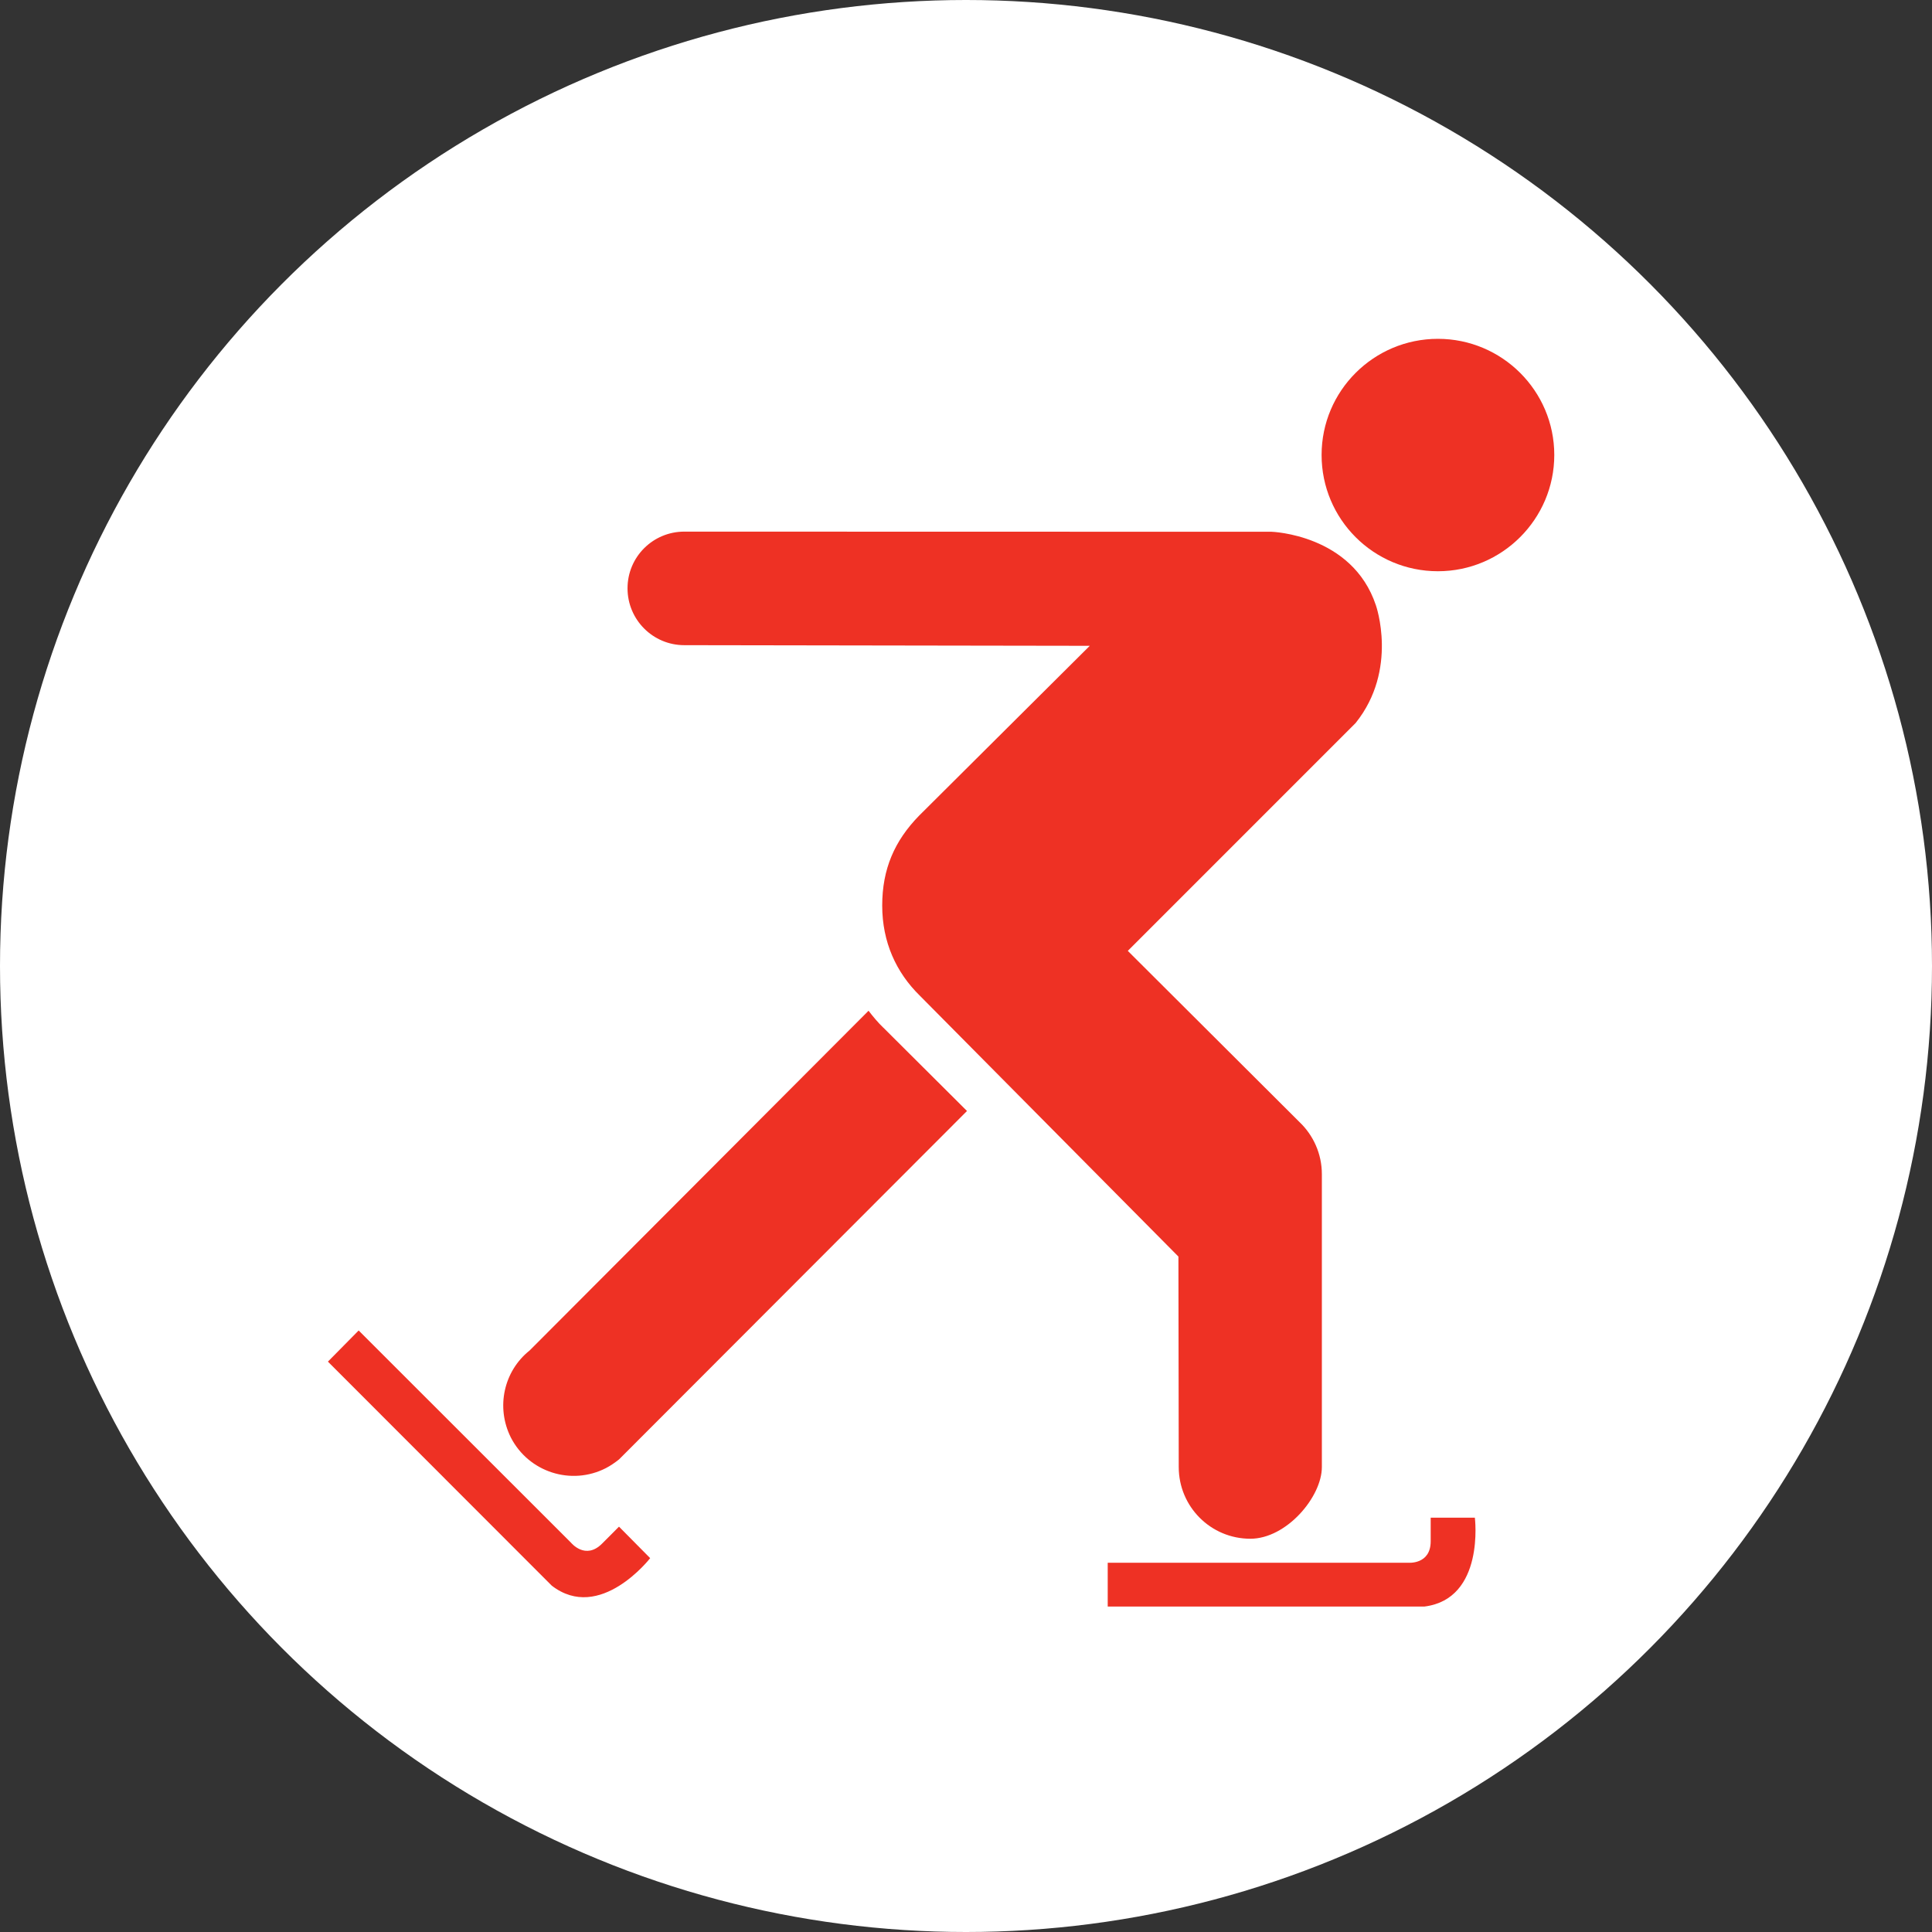
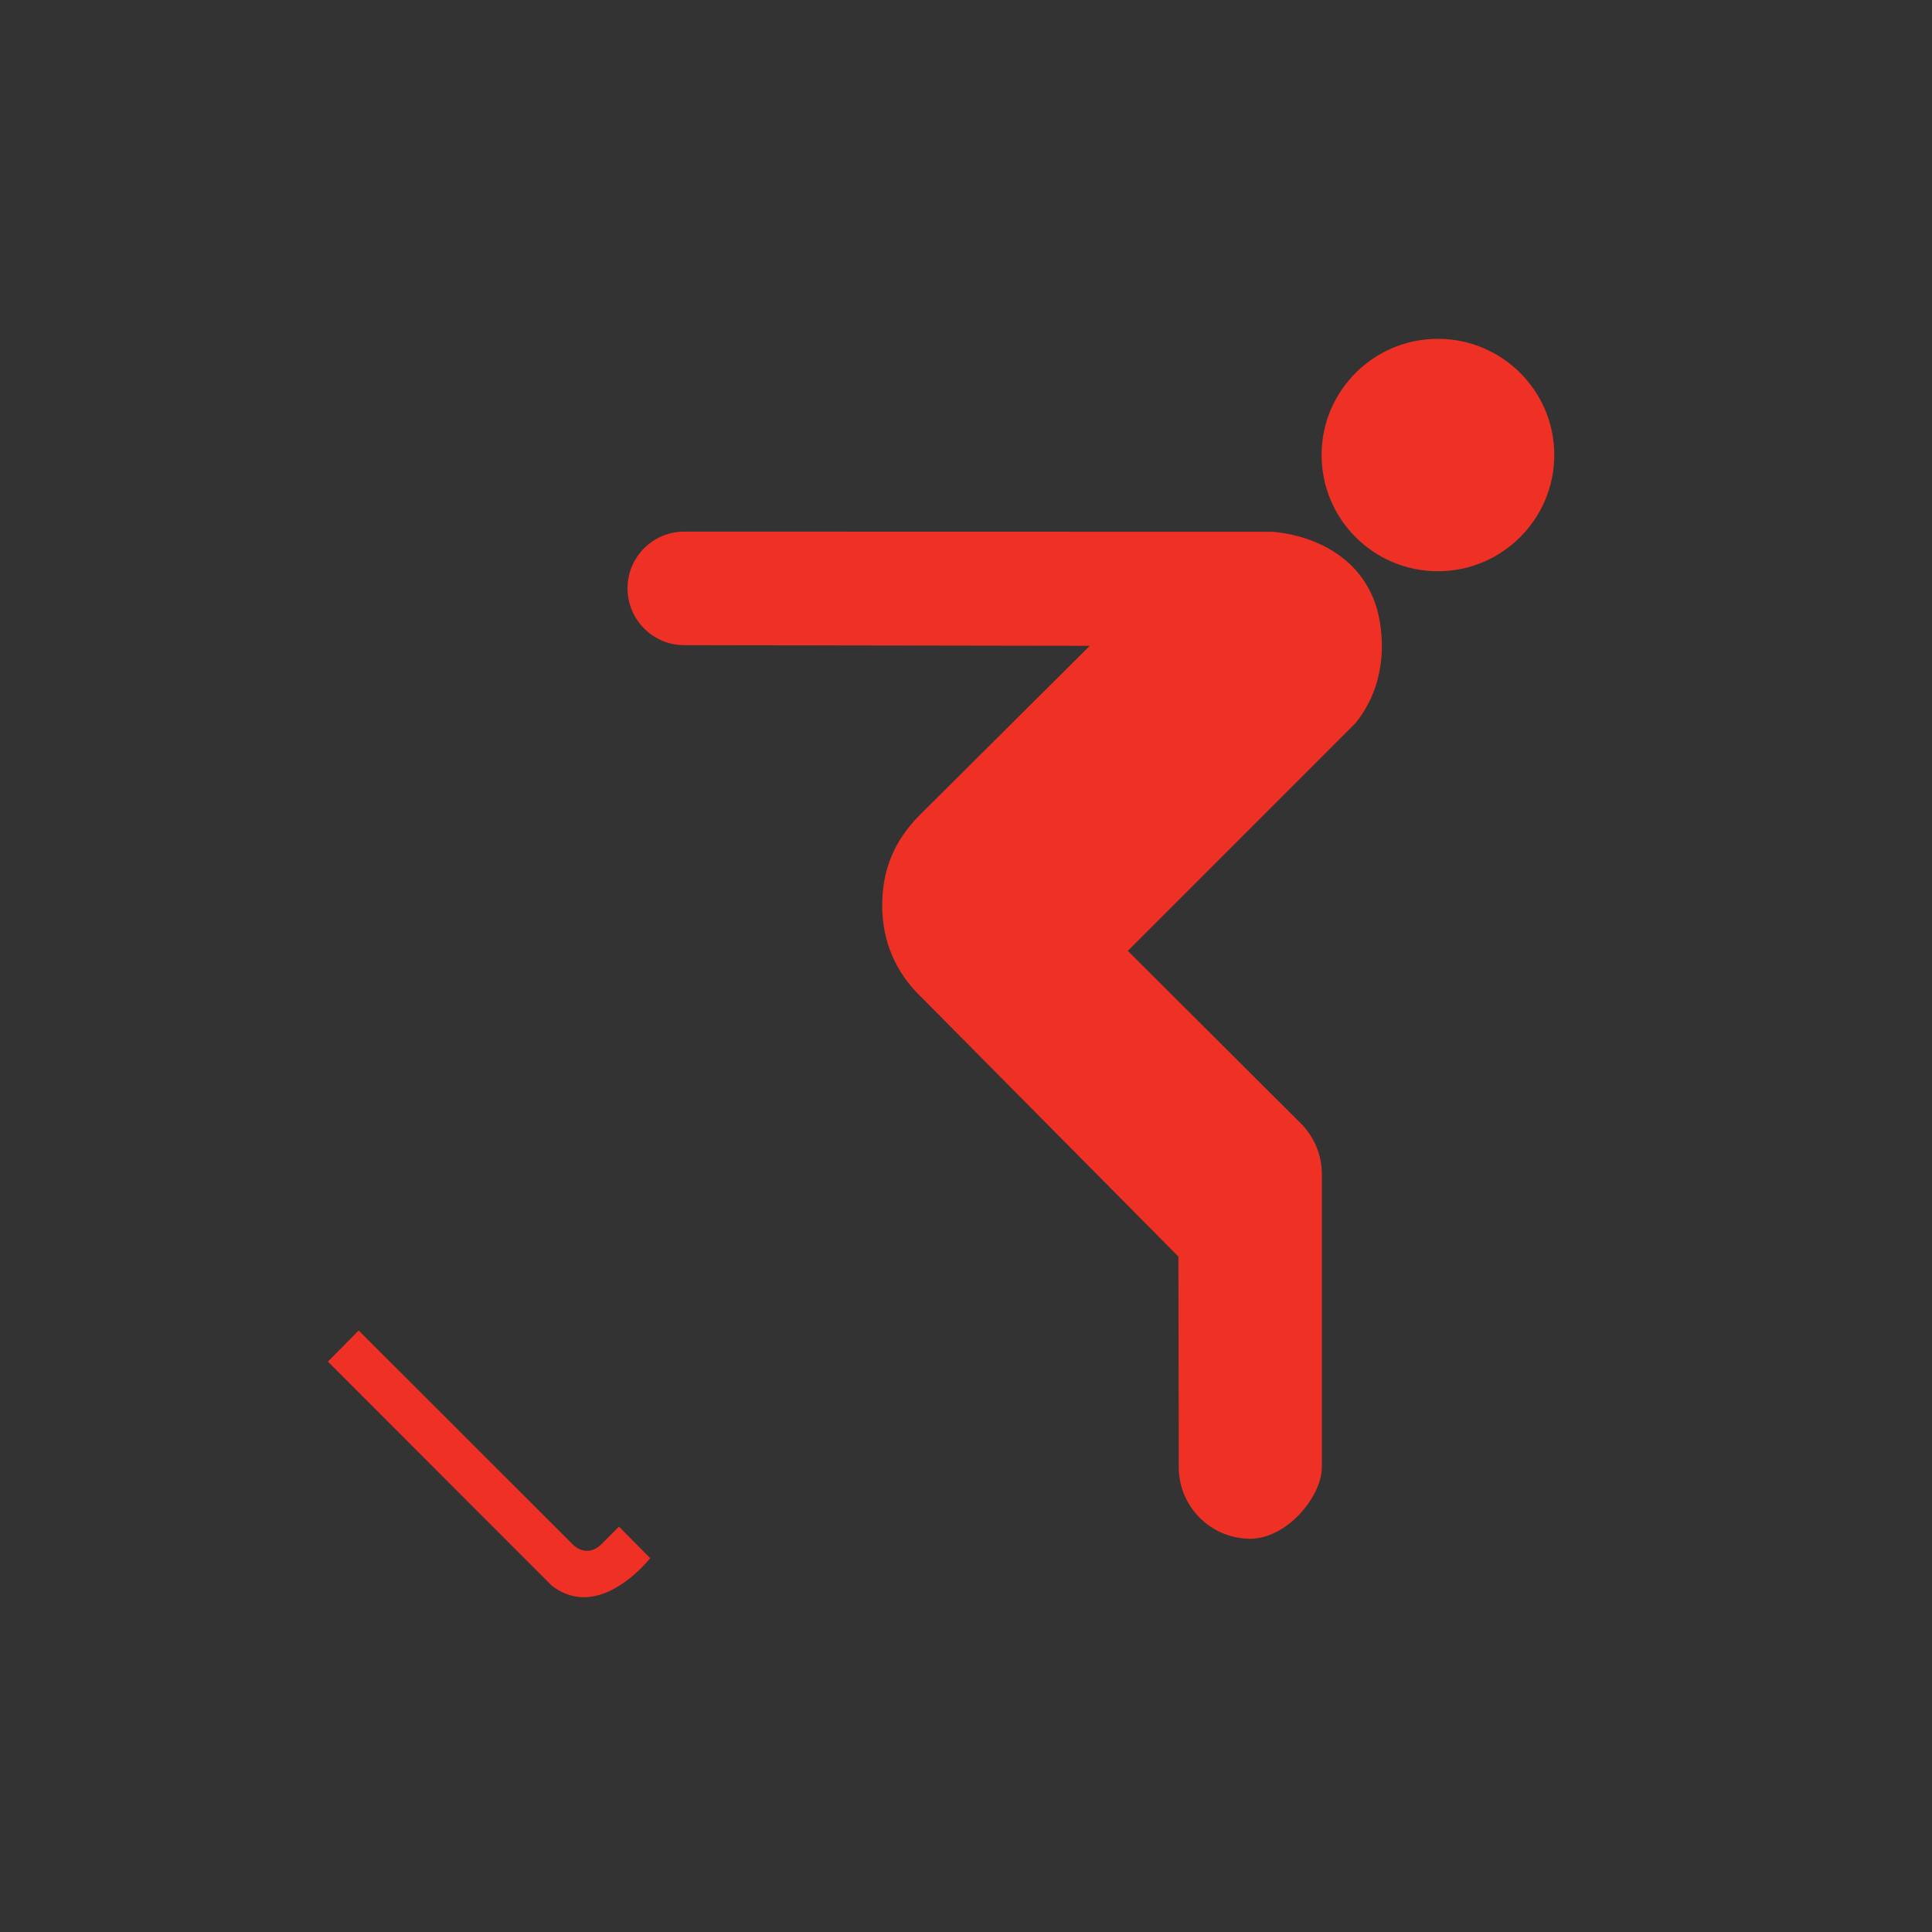
<svg xmlns="http://www.w3.org/2000/svg" id="Layer_1" viewBox="0 0 425.2 425.2">
  <rect x="0" y="0" width="425.2" height="425.2" fill="#333333" stroke="none" />
  <defs>
    <style>.cls-1{fill:#fff;}.cls-2{fill:#ee3124;}</style>
  </defs>
-   <circle class="cls-1" cx="212.6" cy="212.6" r="212.6" />
  <path class="cls-2" d="M316.46,125.72c14.11,0,25.61-11.48,25.61-25.59s-11.5-25.56-25.61-25.56-25.6,11.43-25.6,25.56,11.44,25.59,25.6,25.59" />
-   <path class="cls-2" d="M243.79,343.93h66.06s5.02.5,5.02-4.72v-5.2h9.72s2.25,17.87-11.08,19.56h-69.72v-9.64Z" />
  <path class="cls-2" d="M78.93,292.81l46.76,46.73s3.15,3.87,6.82.18l3.72-3.73,6.86,6.93s-11.05,14.27-21.66,6.05l-49.26-49.3,6.77-6.86Z" />
  <path class="cls-2" d="M259.35,276.56l.07,46.31c0,8.71,7.03,15.78,15.76,15.78,7.96,0,15.74-9.21,15.74-15.78v-64.45c0-4.5-1.89-8.58-4.91-11.46l-37.8-37.69,50.14-50.15c9.45-11.78,4.46-25.91,4.46-25.91-5.2-15.62-22.96-16.18-22.96-16.18l-129.25-.03c-6.89,0-12.49,5.56-12.49,12.48s5.6,12.51,12.49,12.51l89.24.14-37.58,37.4c-5.38,5.52-8.1,11.71-8.1,19.77s3.1,14.74,8.24,19.79l56.94,57.45Z" />
-   <path class="cls-2" d="M194.42,226.19c-1.19-1.13-2.25-2.43-3.27-3.74l-74.58,74.76c-5.69,4.53-7.48,12.49-4.14,19.16,3.91,7.63,13.3,10.65,20.93,6.73,1.04-.54,2-1.21,2.88-1.91l76.58-76.68-18.39-18.32Z" />
</svg>